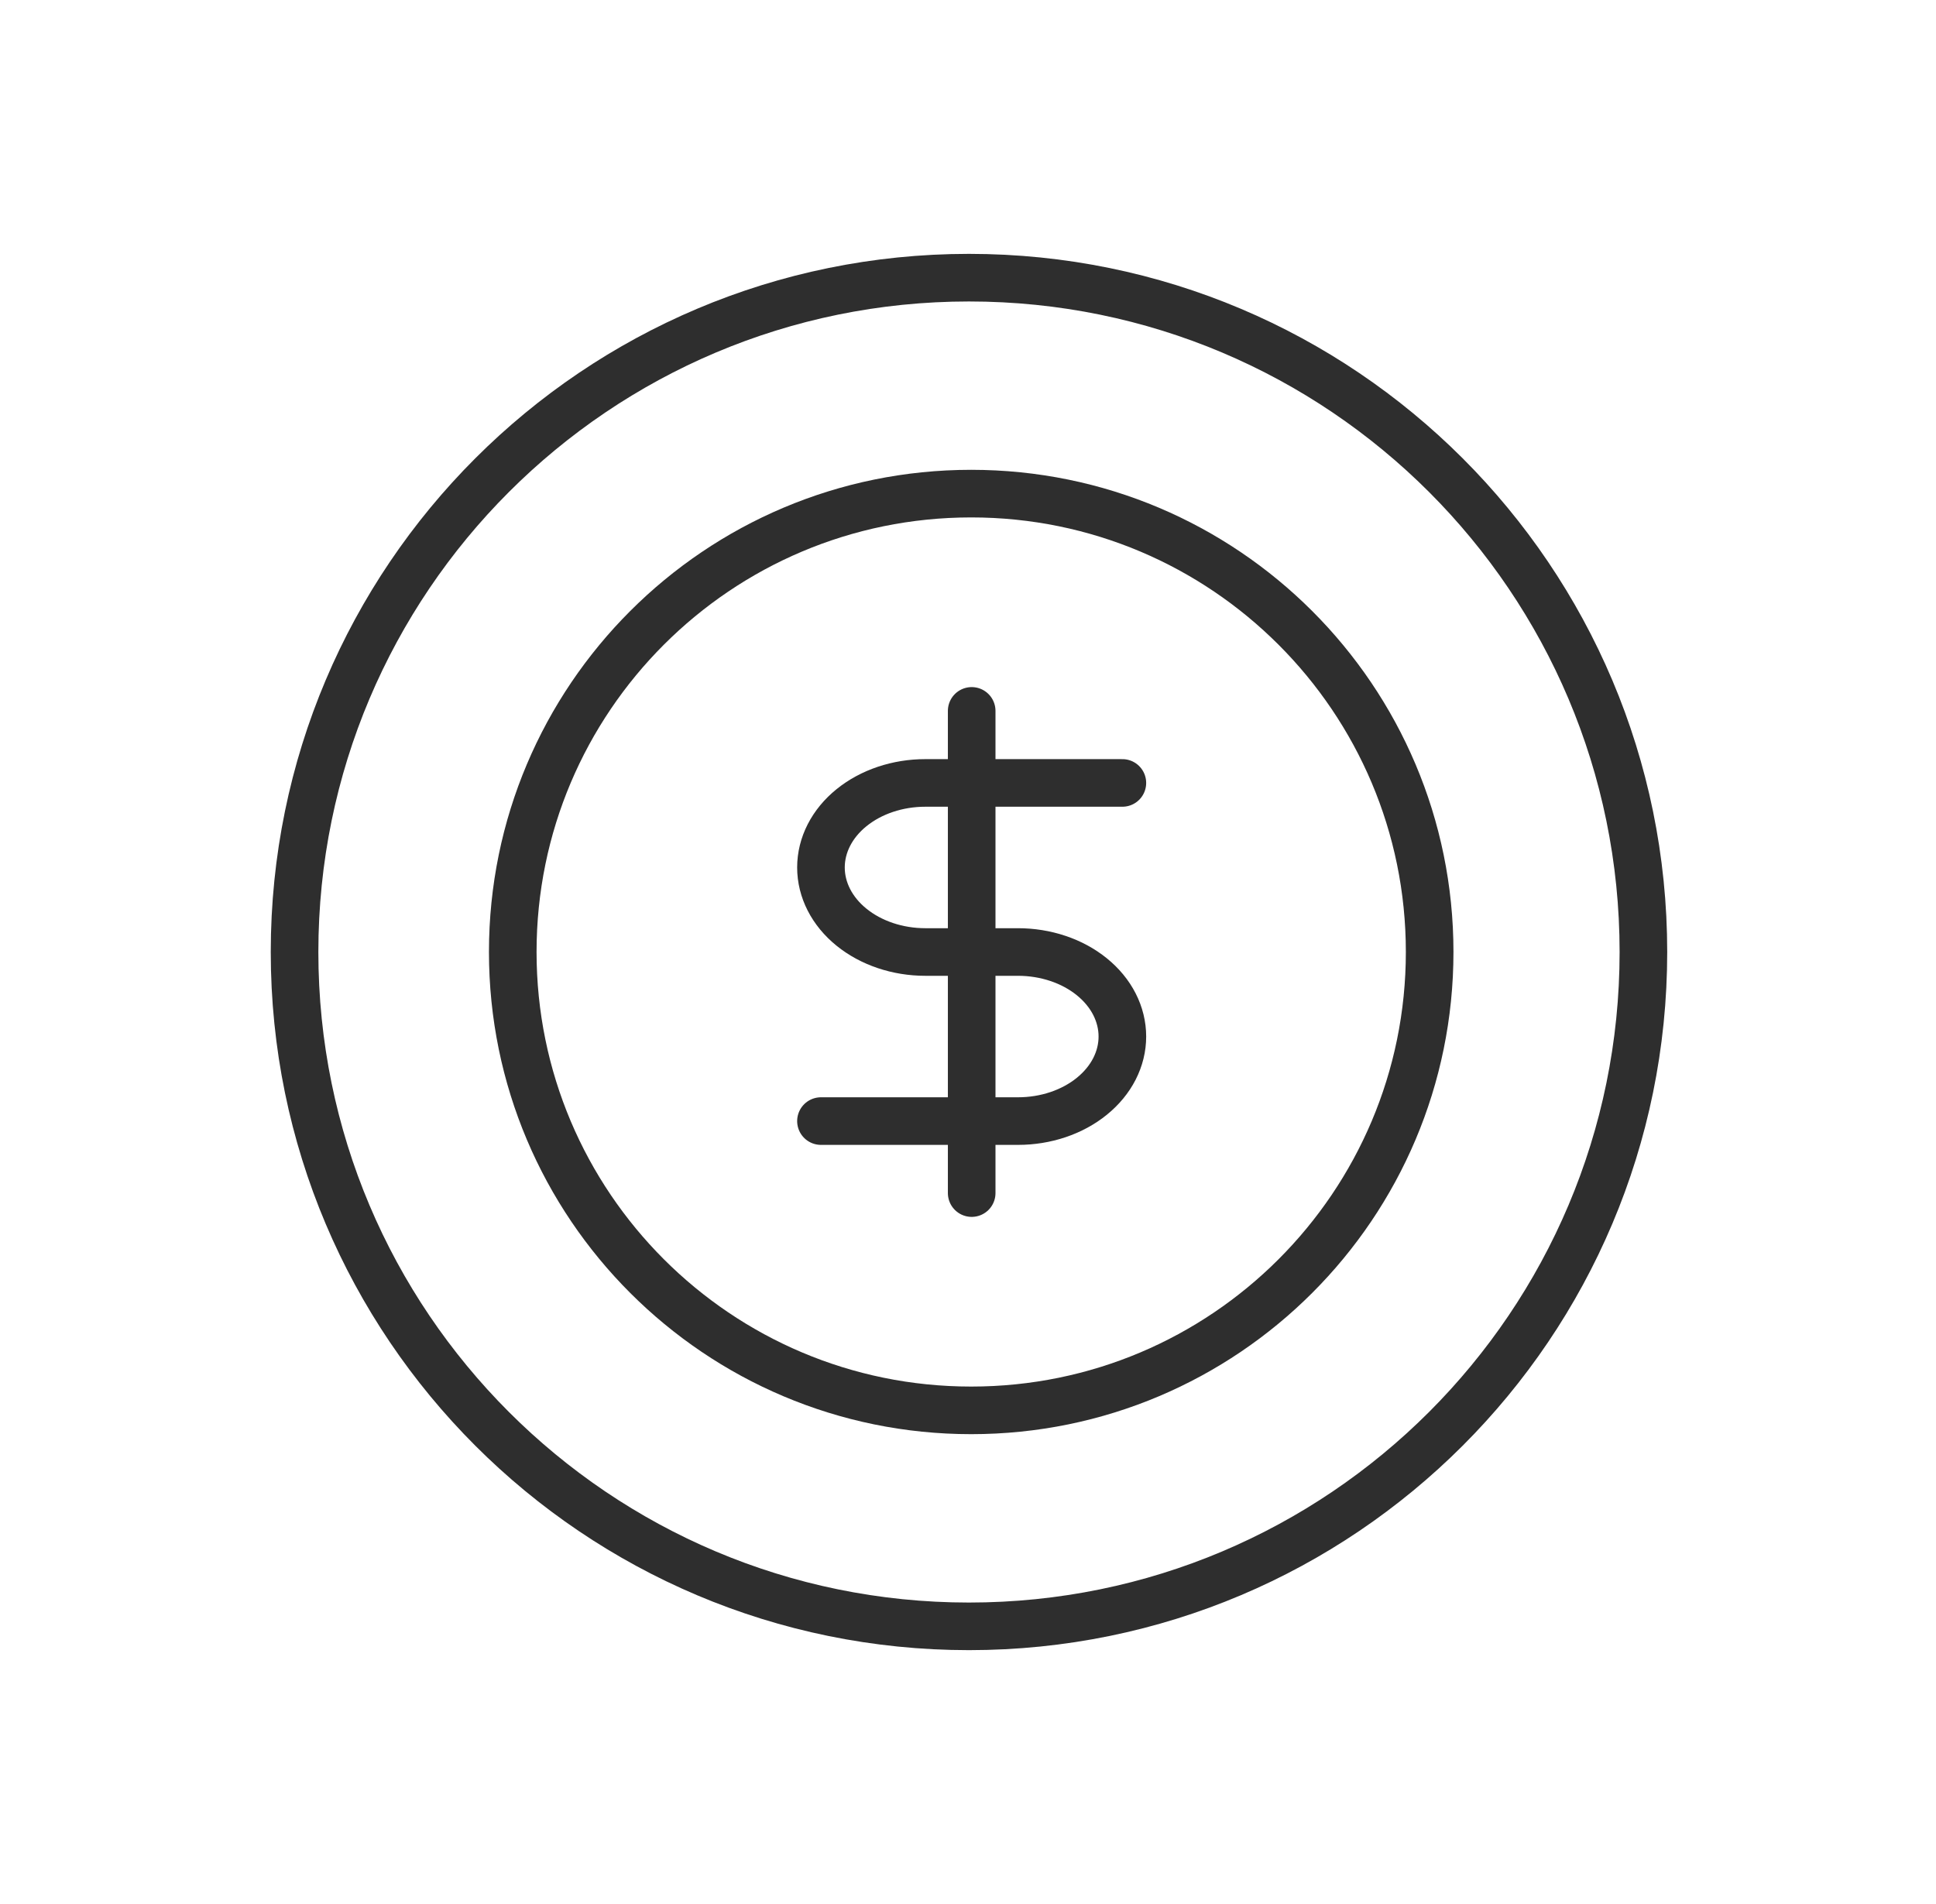
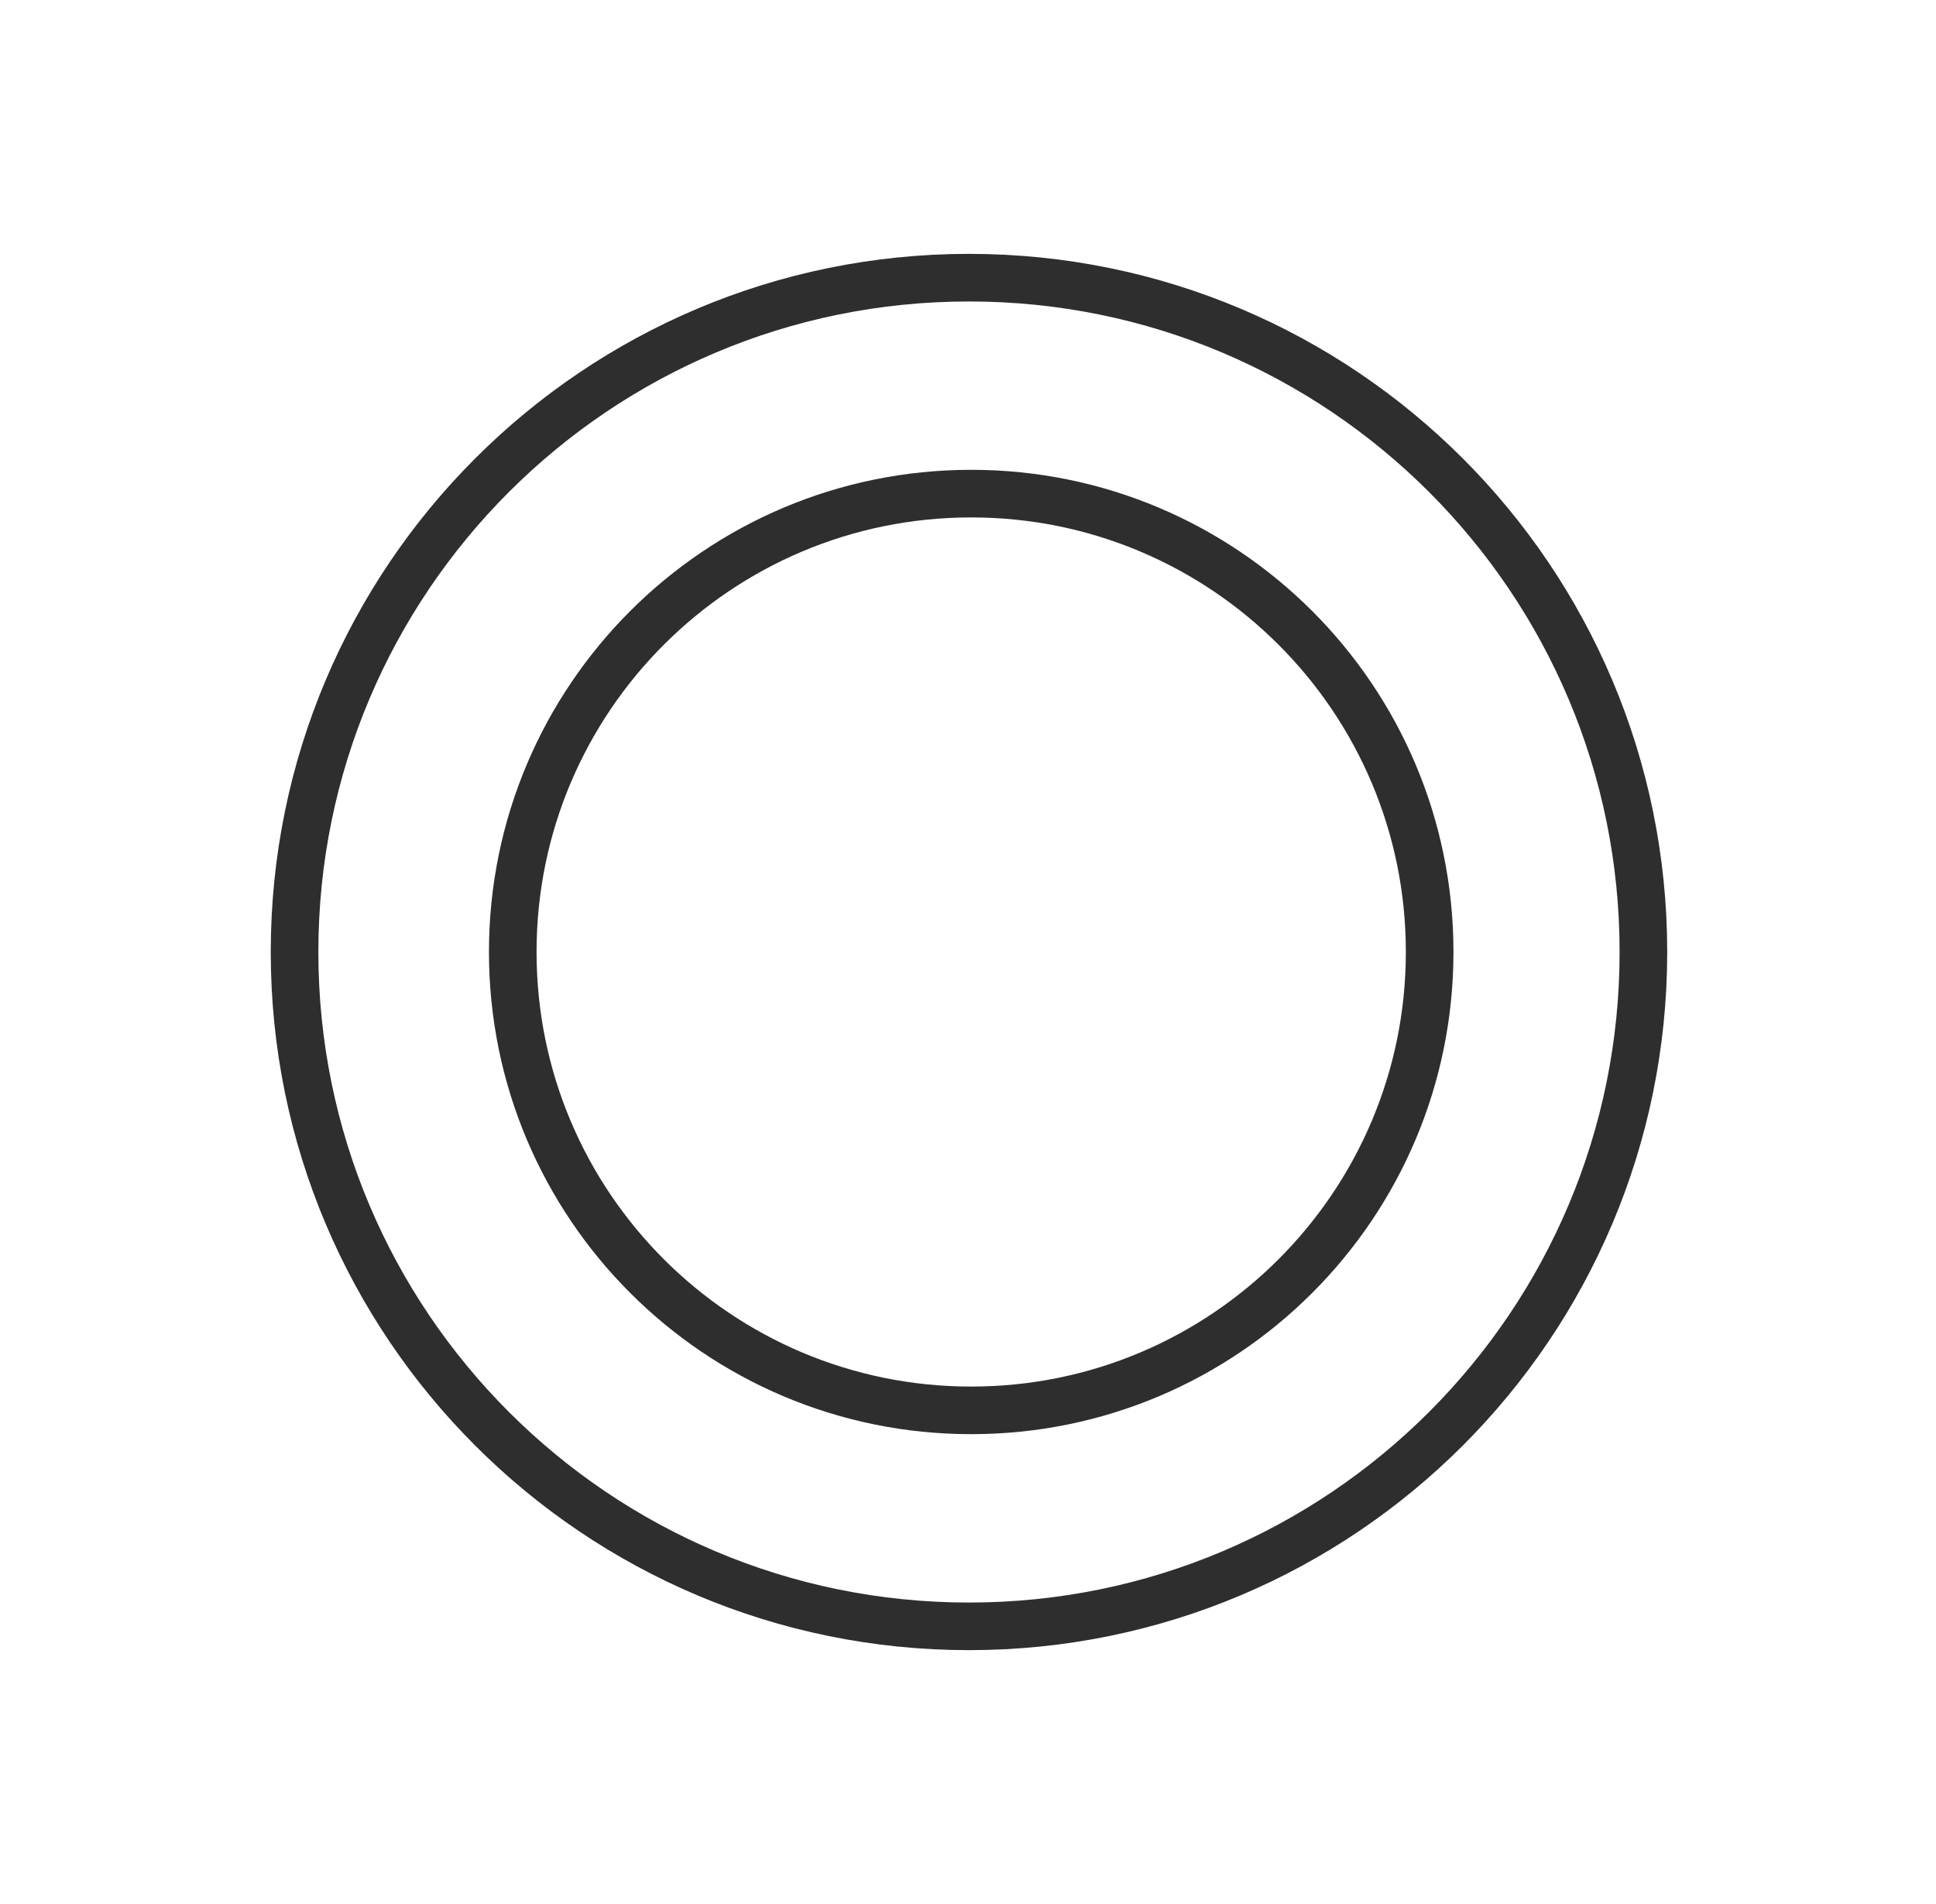
<svg xmlns="http://www.w3.org/2000/svg" width="61" height="60" viewBox="0 0 61 60" fill="none">
  <path d="M30.601 15.555C38.578 15.555 45.046 22.022 45.046 29.999C45.046 37.977 38.578 44.444 30.601 44.444C22.623 44.444 16.156 37.976 16.156 29.999C16.156 22.022 22.623 15.555 30.601 15.555Z" stroke="#2E2E2E" stroke-width="1.5" />
-   <path d="M30.531 8.75C42.267 8.75 51.781 18.264 51.781 30C51.781 41.736 42.267 51.25 30.531 51.25C18.795 51.25 9.281 41.736 9.281 30C9.281 18.264 18.795 8.75 30.531 8.75Z" stroke="#2E2E2E" stroke-width="1.5" />
-   <path d="M30.616 22.402V37.597M35.364 24.672H29.154C28.283 24.672 27.447 24.952 26.83 25.452C26.213 25.951 25.867 26.629 25.867 27.336C25.867 28.042 26.213 28.72 26.83 29.219C27.447 29.719 28.283 30 29.154 30H32.077C32.508 30 32.936 30.069 33.335 30.203C33.733 30.336 34.096 30.533 34.401 30.78C34.706 31.027 34.949 31.321 35.114 31.644C35.279 31.967 35.364 32.314 35.364 32.664C35.364 33.014 35.279 33.36 35.114 33.683C34.949 34.006 34.706 34.3 34.401 34.547C34.096 34.795 33.733 34.991 33.335 35.125C32.936 35.259 32.508 35.328 32.077 35.328H25.867" stroke="#2E2E2E" stroke-width="1.5" stroke-linecap="round" stroke-linejoin="round" />
+   <path d="M30.531 8.75C42.267 8.75 51.781 18.264 51.781 30C51.781 41.736 42.267 51.25 30.531 51.25C18.795 51.25 9.281 41.736 9.281 30C9.281 18.264 18.795 8.75 30.531 8.75" stroke="#2E2E2E" stroke-width="1.5" />
</svg>